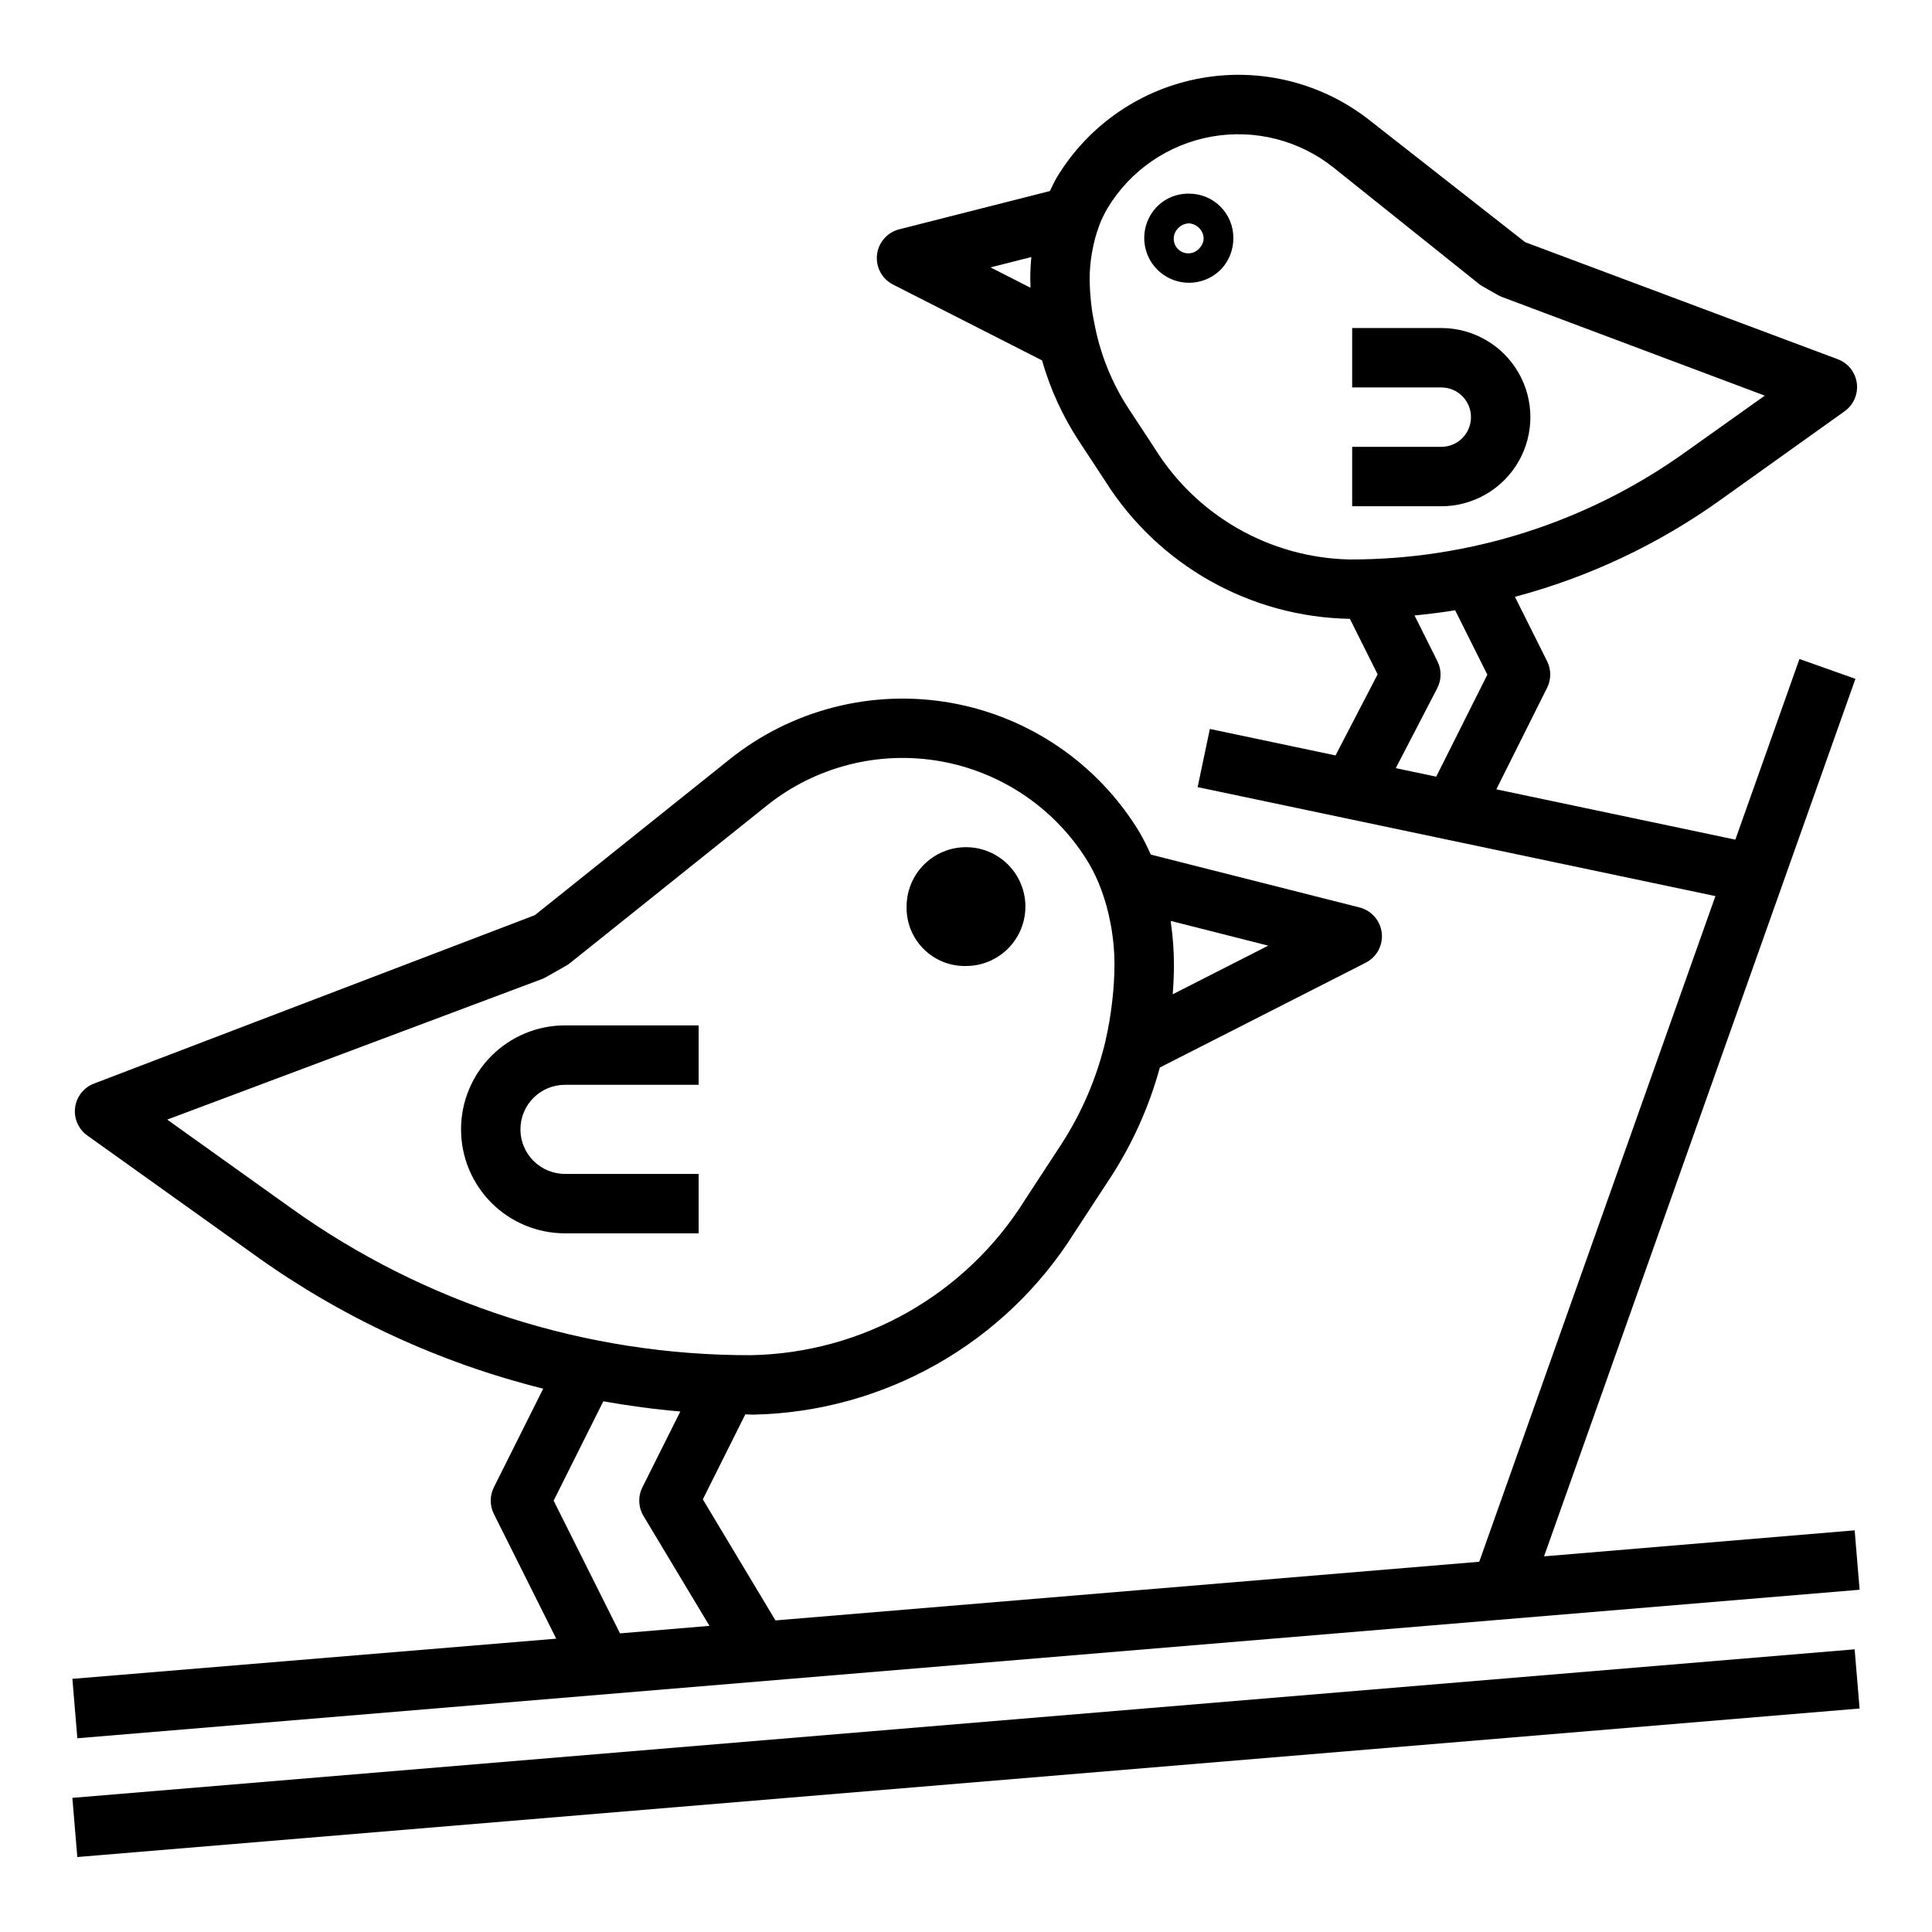
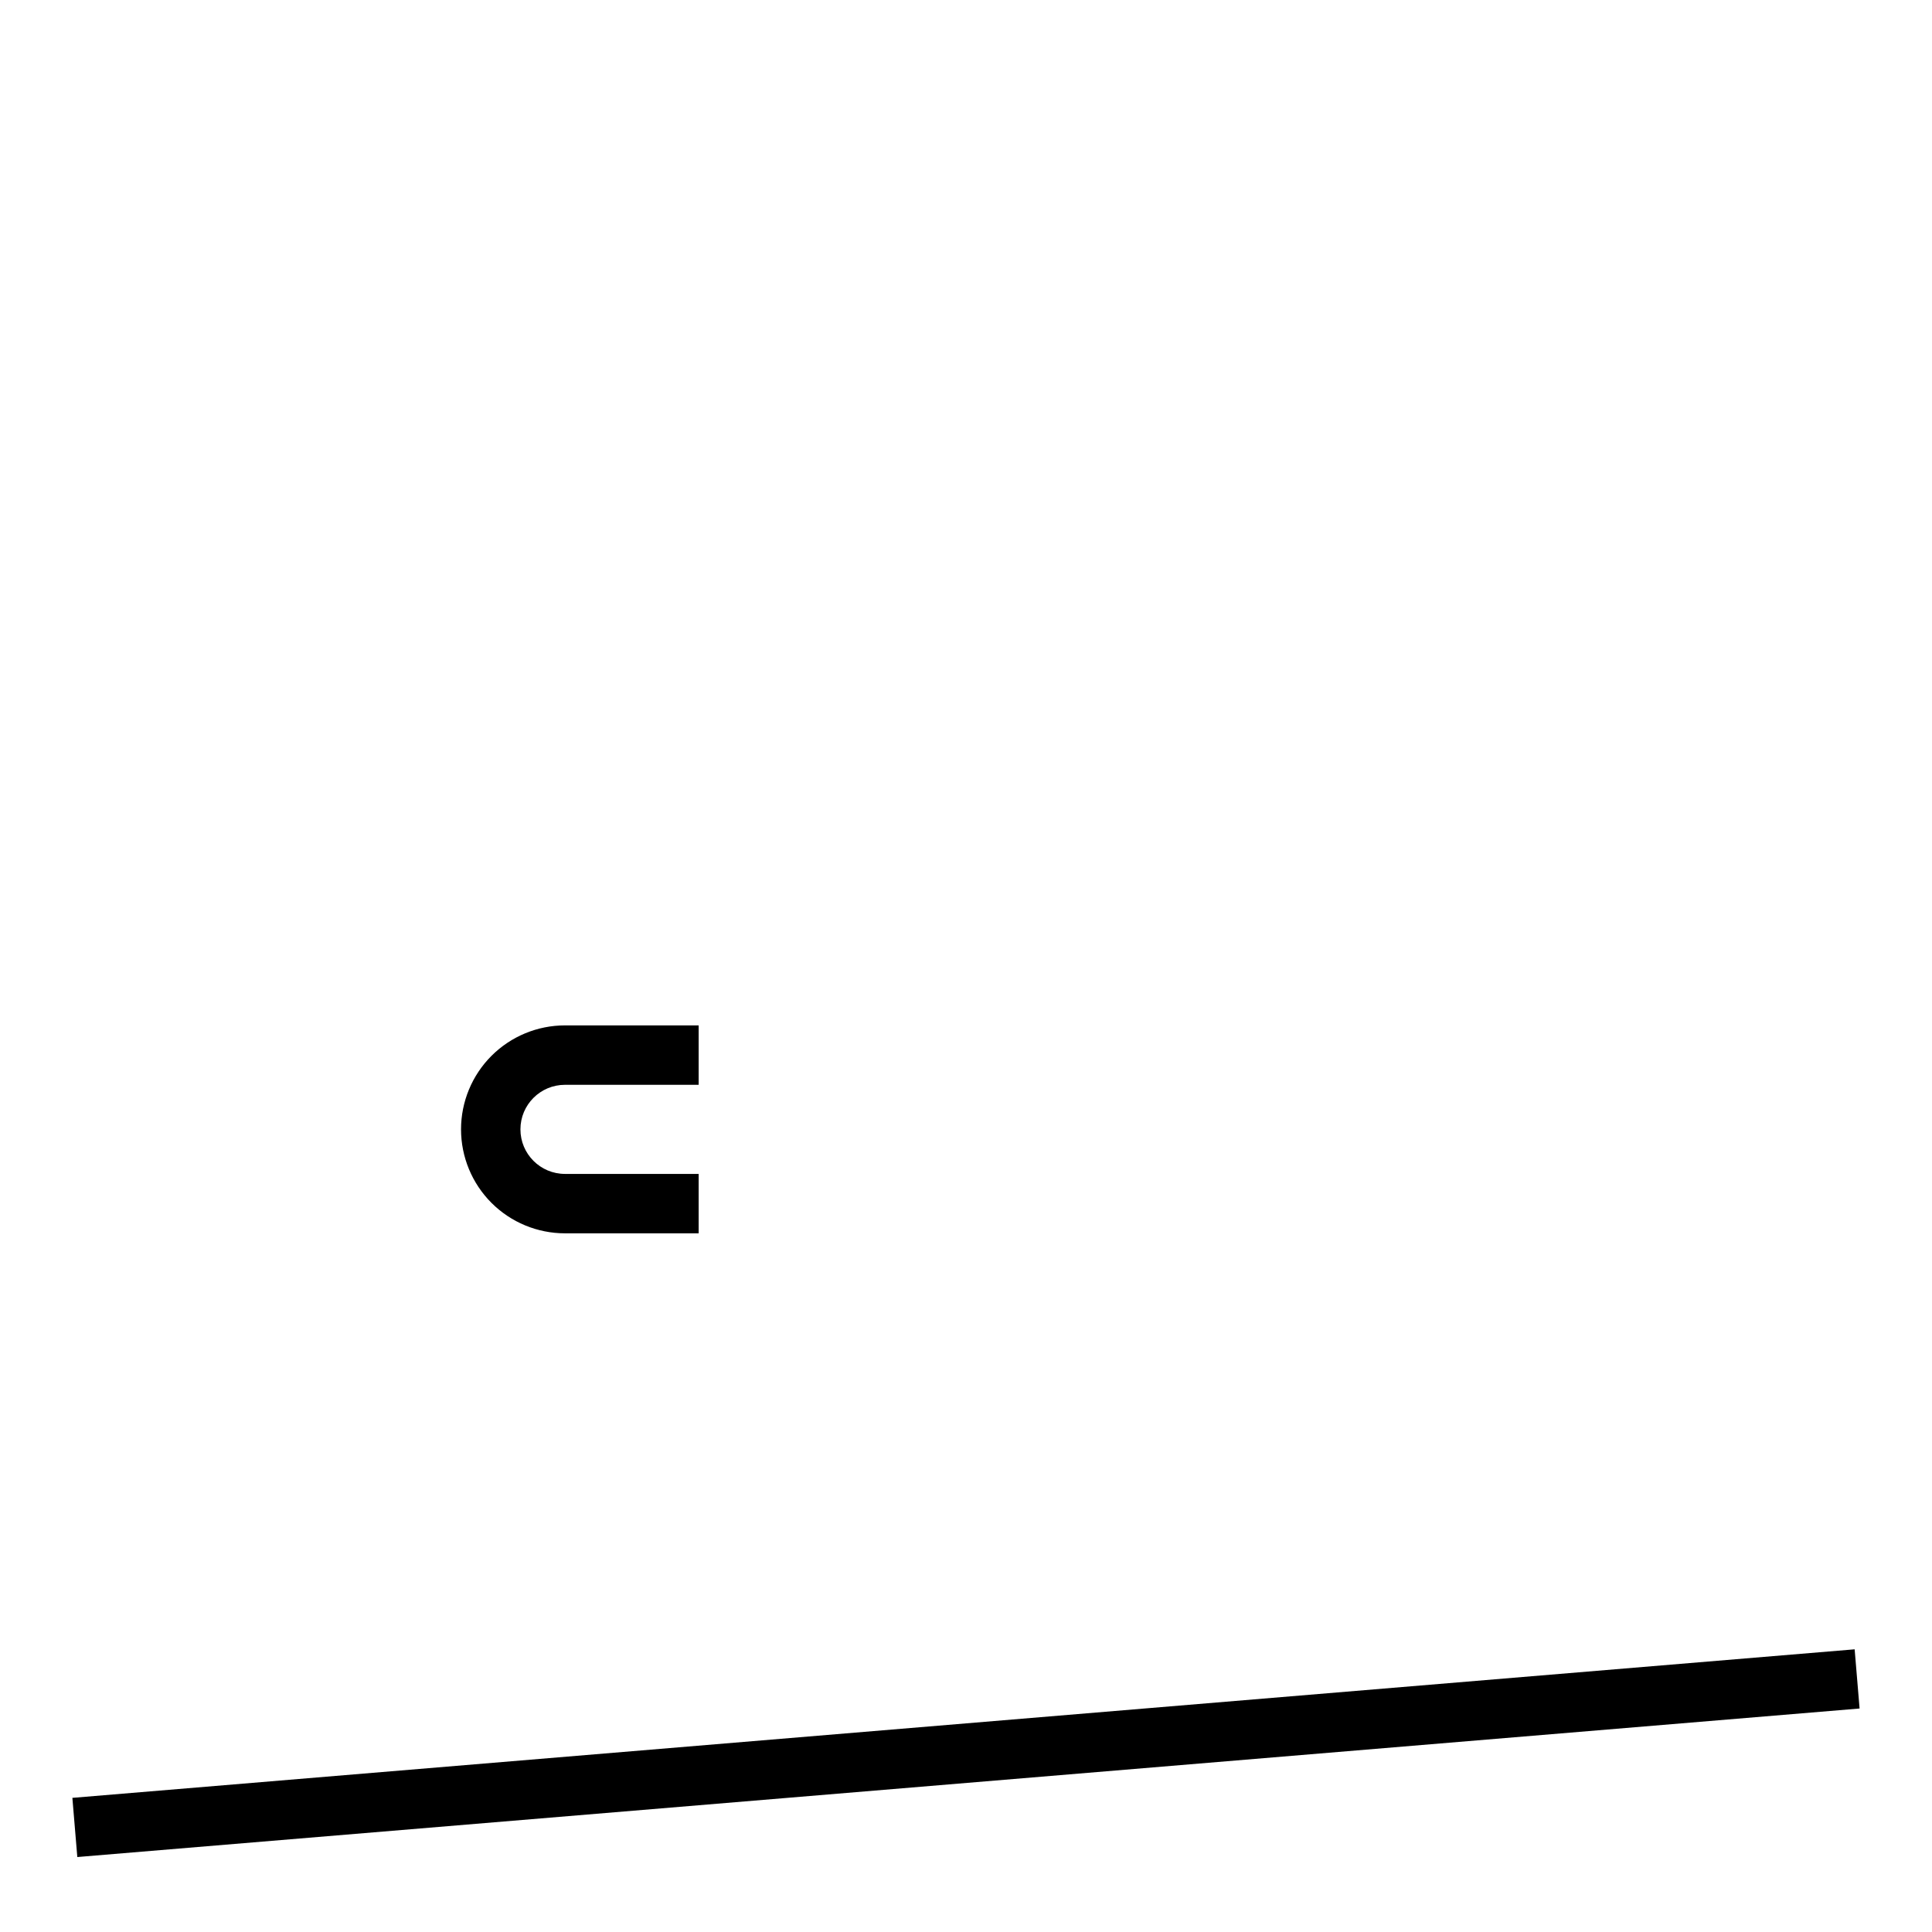
<svg xmlns="http://www.w3.org/2000/svg" fill="#000000" width="800px" height="800px" version="1.1" viewBox="144 144 512 512">
  <g>
-     <path d="m400 400c4.176 0 8.18-1.66 11.133-4.613 2.949-2.953 4.609-6.957 4.609-11.133 0-4.176-1.66-8.18-4.609-11.133-2.953-2.953-6.957-4.609-11.133-4.609s-8.18 1.656-11.133 4.609c-2.953 2.953-4.613 6.957-4.613 11.133-0.094 4.203 1.535 8.262 4.508 11.234 2.973 2.977 7.035 4.606 11.238 4.512z" />
    <path d="m266.18 443.29c0 7.309 2.902 14.316 8.066 19.484 5.168 5.168 12.176 8.07 19.484 8.07h35.422v-15.746h-35.422c-6.523 0-11.809-5.285-11.809-11.809 0-6.519 5.285-11.805 11.809-11.805h35.422v-15.746h-35.422c-7.309 0-14.316 2.902-19.484 8.07-5.164 5.168-8.066 12.176-8.066 19.48z" />
-     <path d="m459.04 195.32c-3.367-0.047-6.59 1.367-8.832 3.875-1.934 2.191-2.992 5.016-2.977 7.934 0.027 4.891 3.047 9.262 7.609 11.016 4.566 1.754 9.738 0.531 13.031-3.078 1.934-2.191 2.992-5.016 2.977-7.938 0.031-3.141-1.199-6.164-3.422-8.387-2.223-2.223-5.246-3.453-8.387-3.422zm2.938 14.328c-0.652 0.836-1.617 1.367-2.672 1.473-1.051 0.105-2.102-0.223-2.906-0.914-0.805-0.688-1.289-1.676-1.348-2.734-0.055-1.059 0.324-2.09 1.051-2.863 0.738-0.859 1.805-1.371 2.938-1.414 2.125 0.109 3.824 1.809 3.938 3.934-0.016 0.934-0.371 1.832-1 2.519z" />
-     <path d="m525.95 230.93h-23.613v15.742h23.617l-0.004 0.004c4.348 0 7.875 3.523 7.875 7.871s-3.527 7.871-7.875 7.871h-23.613v15.742h23.617l-0.004 0.004c8.438 0 16.234-4.504 20.453-11.809 4.219-7.309 4.219-16.309 0-23.617-4.219-7.305-12.016-11.809-20.453-11.809z" />
-     <path d="m553.19 556.45 82.516-232.55-14.832-5.258-16.988 47.871-63.34-13.336 13.438-26.883h0.004c1.121-2.227 1.121-4.856 0-7.086l-8.516-17.043h-0.004c19.496-5.184 37.898-13.844 54.316-25.566l33.062-23.617c2.367-1.691 3.609-4.547 3.231-7.43-0.379-2.887-2.316-5.324-5.039-6.348l-82.863-31.023-40.879-32.047c-12.637-10.105-29.02-14.273-44.953-11.434-15.93 2.84-29.867 12.406-38.238 26.258-0.707 1.164-1.258 2.434-1.859 3.668l-39.926 10.141c-3.184 0.801-5.539 3.496-5.902 6.758-0.367 3.266 1.336 6.414 4.266 7.898l39.461 20.082h0.004c2.148 7.531 5.418 14.695 9.695 21.254l7.086 10.785c14.082 22.293 38.441 35.996 64.805 36.457l7.352 14.703-11.156 21.492-33.305-7.016-3.242 15.414 137.22 28.883-62.59 176.41-186.51 15.539-19.246-32.086 11.258-22.516c0.684 0 1.363 0.07 2.047 0.07l-0.004 0.004c34.672-0.699 66.664-18.797 85.121-48.152l9.555-14.609 0.004-0.004c5.871-9 10.301-18.859 13.129-29.227l54.547-27.766c2.93-1.484 4.629-4.633 4.266-7.898-0.363-3.262-2.719-5.957-5.906-6.758l-55.309-14.008c-0.887-2.031-1.887-4.012-2.996-5.934-10.93-18.074-29.121-30.562-49.914-34.266-20.797-3.703-42.18 1.738-58.676 14.934l-51.641 41.32-116.79 44.617c-2.723 1.02-4.66 3.461-5.039 6.344s0.863 5.742 3.231 7.434l44.777 31.984c22.914 16.379 48.711 28.289 76.043 35.105l-13.082 26.152h-0.004c-1.105 2.215-1.105 4.824 0 7.039l16.531 33.062-128.22 10.648 1.309 15.746 472.32-39.359-1.309-15.746zm-136.1-336.19-10.598-5.398 10.824-2.742c-0.188 1.902-0.285 3.816-0.281 5.731 0.023 0.805 0.031 1.605 0.055 2.41zm84.41 72.004c-20.988-0.5-40.32-11.527-51.426-29.348l-7.086-10.785c-4.465-6.883-7.527-14.582-9.008-22.652-0.227-1.195-0.48-2.363-0.637-3.598-0.359-2.664-0.551-5.344-0.574-8.031 0.008-2.203 0.195-4.402 0.559-6.574 0.062-0.379 0.133-0.738 0.203-1.109h0.004c0.375-2.059 0.93-4.086 1.652-6.055v-0.047c0.633-1.719 1.426-3.379 2.359-4.957 6.027-9.973 16.059-16.859 27.531-18.902 11.469-2.043 23.262 0.957 32.359 8.234l38.477 30.781h0.004c0.316 0.254 0.652 0.48 1.008 0.684l3.977 2.258h-0.004c0.367 0.211 0.75 0.395 1.145 0.543l69.641 26.145-21.023 14.957c-25.992 18.617-57.188 28.574-89.16 28.457zm23.113 57.559-10.715-2.258 10.98-21.168c1.164-2.234 1.184-4.894 0.055-7.148l-6.066-12.145c3.606-0.363 7.203-0.789 10.762-1.379l8.535 17.074zm-44.516 44.785-25.316 12.887c0.203-2.637 0.324-5.289 0.324-7.957h-0.004c-0.004-3.625-0.266-7.242-0.785-10.824 0-0.211 0-0.441-0.055-0.66zm-259.03 69.504-32.762-23.406 99.242-37.219c0.387-0.141 0.758-0.316 1.117-0.52l5.383-3.055h0.004c0.359-0.203 0.707-0.438 1.031-0.699l52.129-41.723h-0.004c12.953-10.363 29.746-14.641 46.078-11.734 16.336 2.906 30.621 12.715 39.203 26.914 1.352 2.305 2.492 4.731 3.406 7.242 1.027 2.797 1.816 5.676 2.363 8.602 0.102 0.543 0.219 1.078 0.309 1.629l-0.004 0.004c0.516 3.094 0.777 6.223 0.789 9.359-0.016 3.156-0.199 6.309-0.559 9.445-0.039 0.363-0.078 0.73-0.125 1.102h-0.004c-0.379 3.234-0.934 6.445-1.668 9.621v0.078c-2.324 9.867-6.352 19.254-11.895 27.742l-9.566 14.625h0.004c-15.703 25.059-43.004 40.492-72.574 41.02-43.719 0.094-86.359-13.562-121.9-39.027zm87.238 112.75-17.586-35.172 13.16-26.324c6.738 1.172 13.523 2.125 20.414 2.691l-10.059 20.113c-1.203 2.41-1.09 5.266 0.297 7.574l17.484 29.125z" />
    <path d="m163.18 620.45 472.32-39.363 1.309 15.684-472.32 39.363z" />
  </g>
</svg>